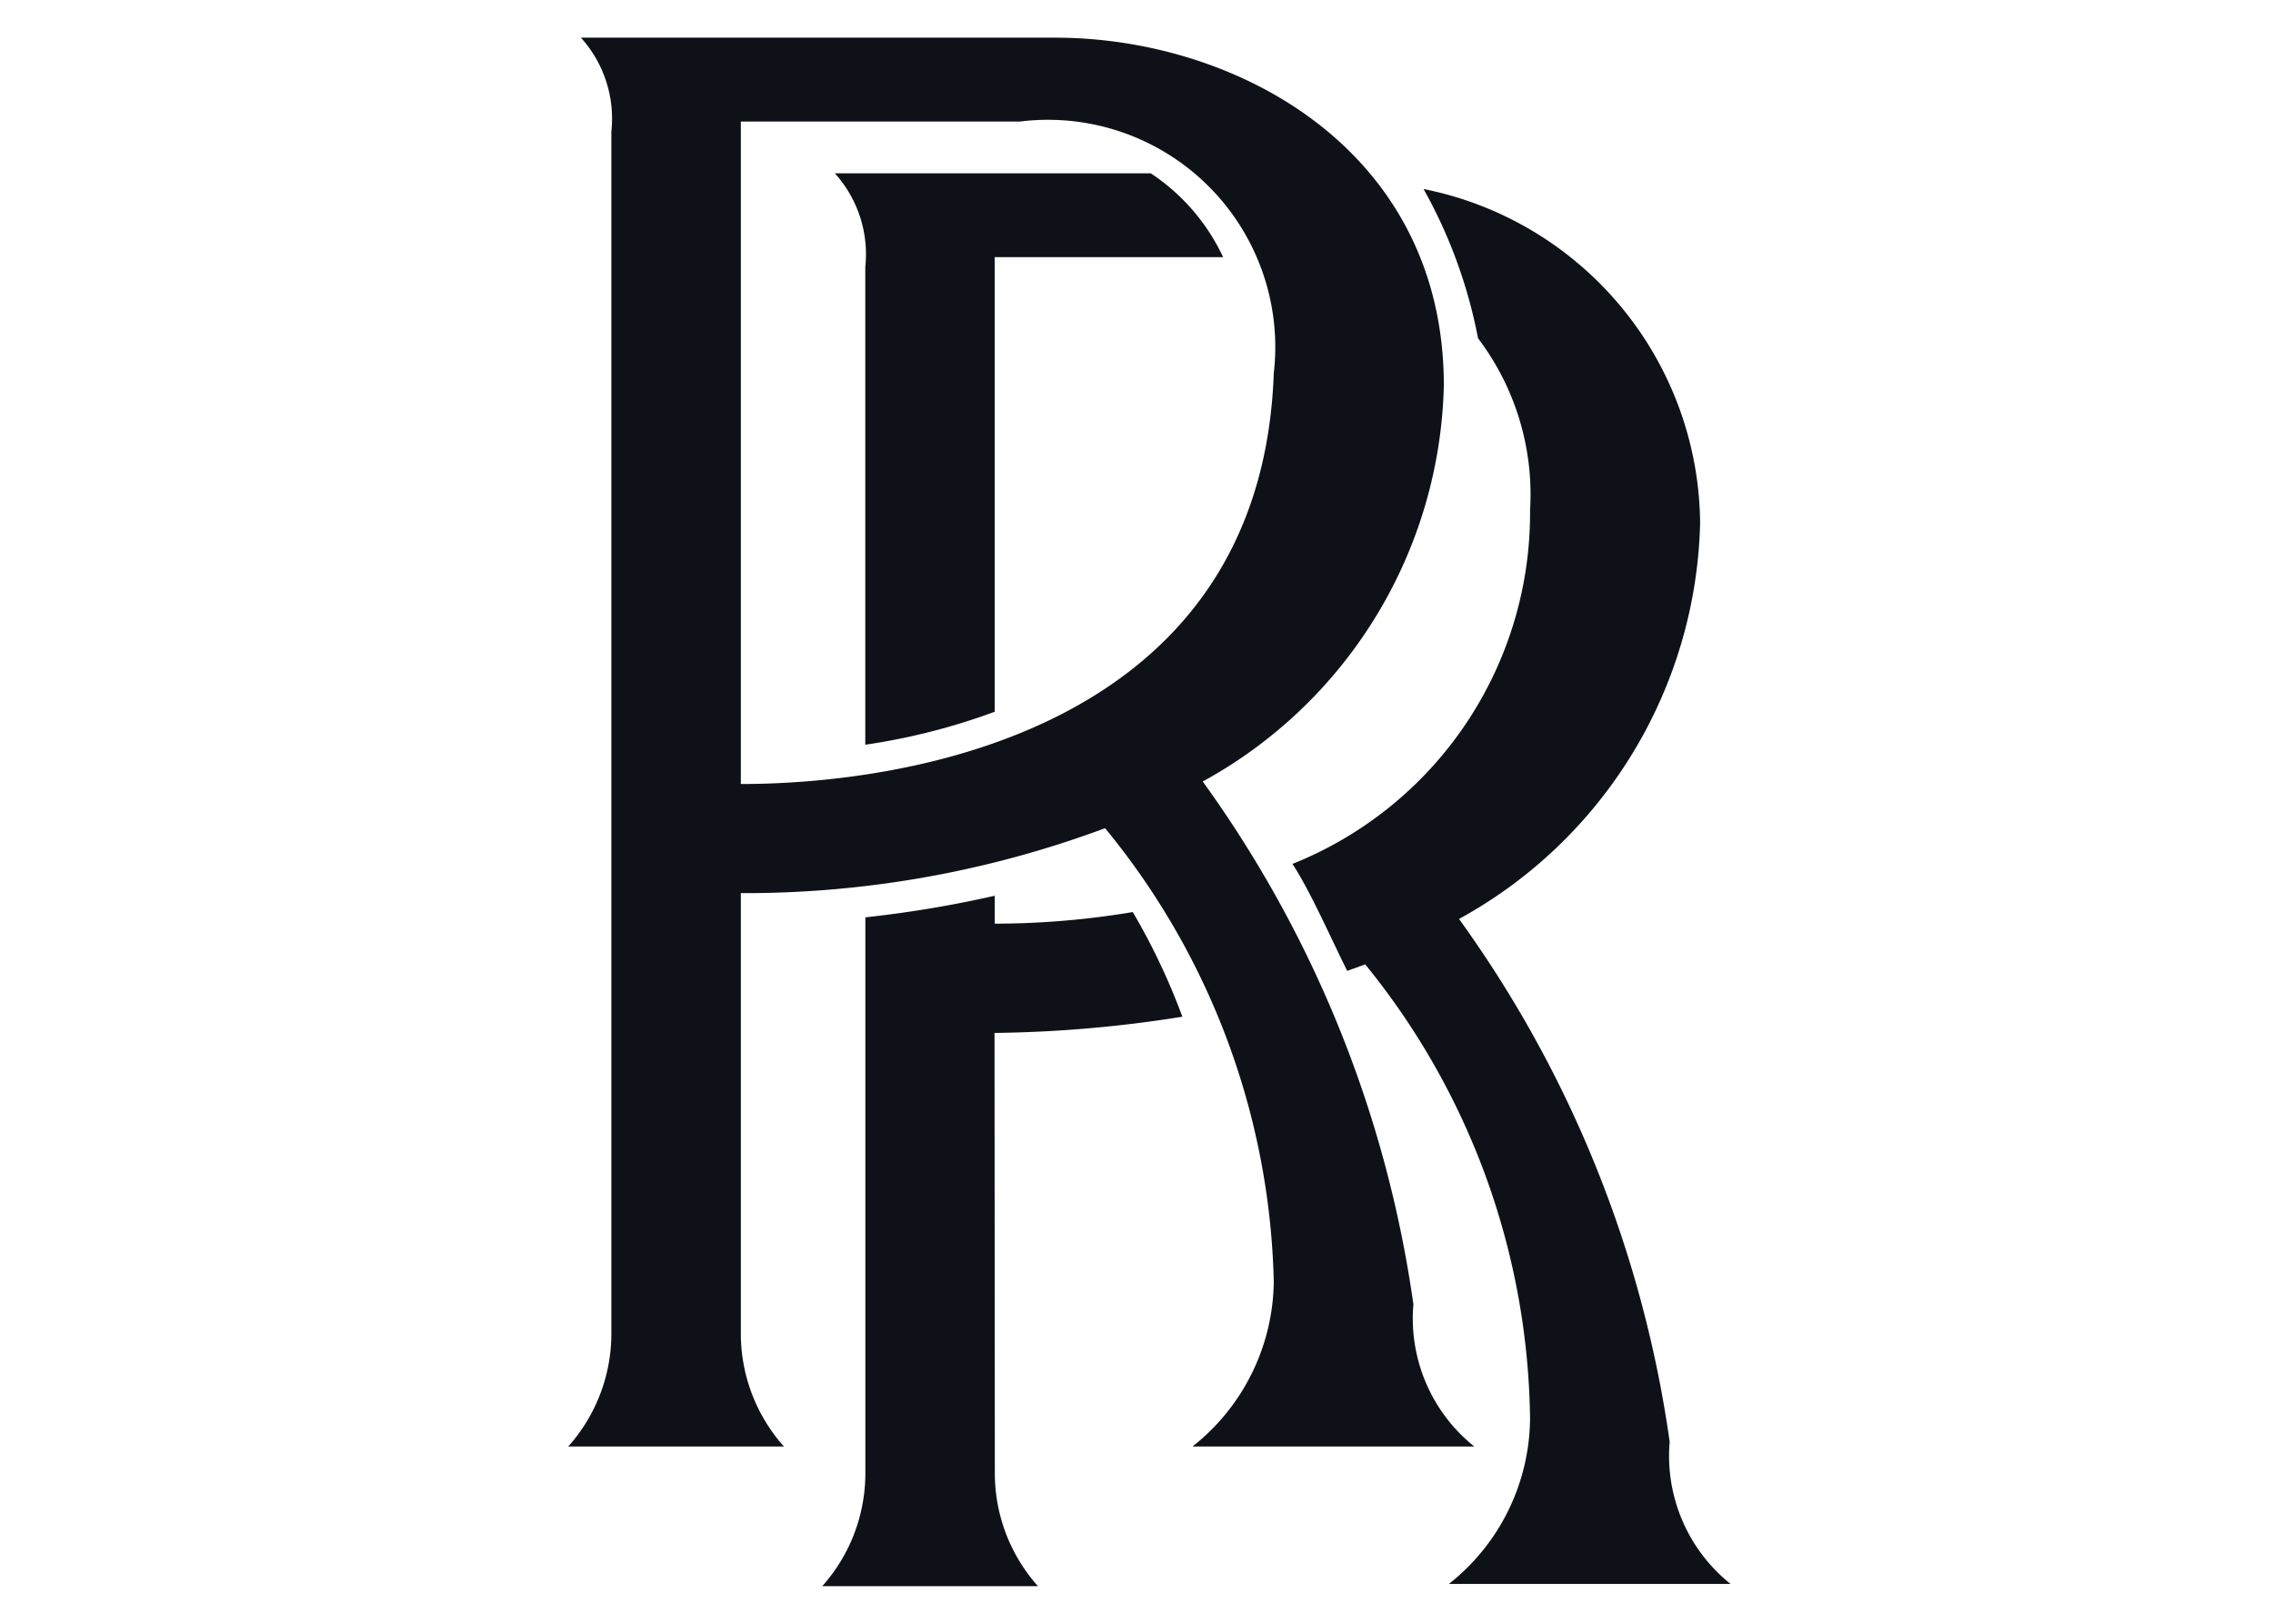
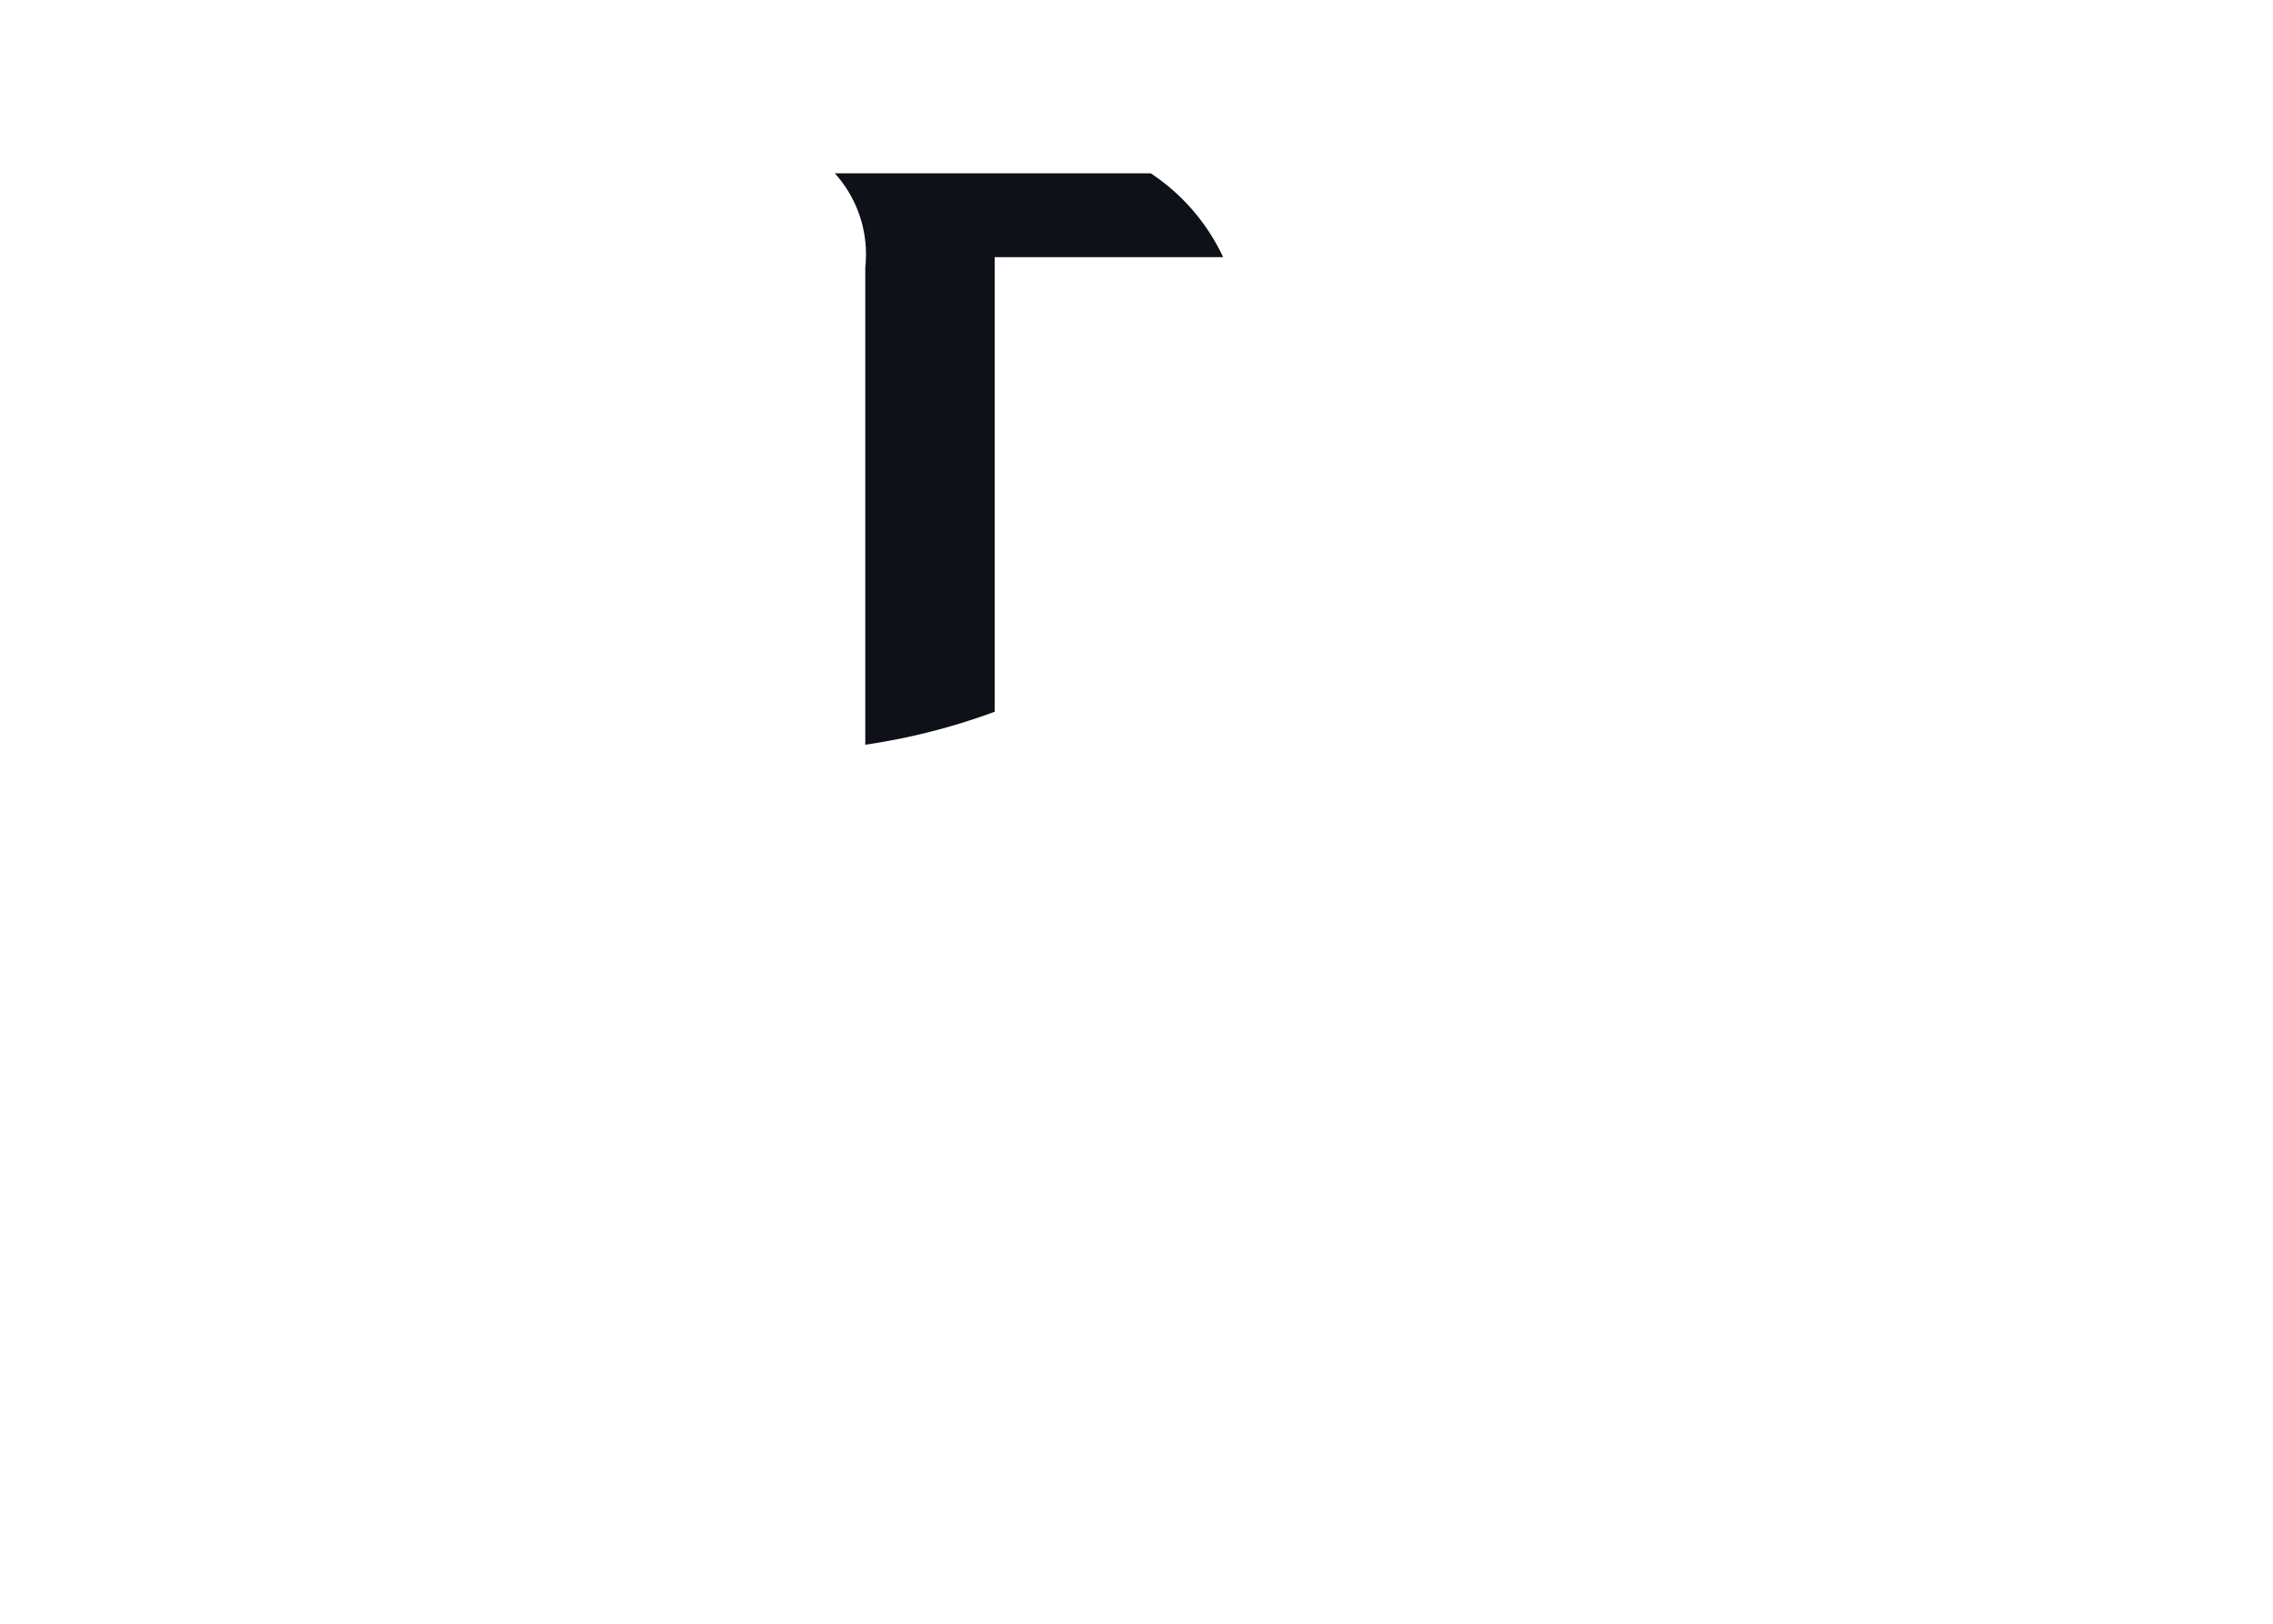
<svg xmlns="http://www.w3.org/2000/svg" width="28" height="20" viewBox="0 0 28 20">
  <g id="Exclusive_Brands" data-name="Exclusive Brands" transform="translate(-1424 -1375)">
-     <rect id="Rectangle_5556" data-name="Rectangle 5556" width="28" height="20" transform="translate(1424 1375)" fill="none" />
    <g id="Group_35076" data-name="Group 35076" transform="translate(-64.604 -37.889)">
-       <path id="Path_66" data-name="Path 66" d="M7.691,17.353h3.47a2.02,2.02,0,0,1-.75-1.751,14.435,14.435,0,0,0-2.595-6.44,5.713,5.713,0,0,0,2.97-4.877C10.786,1.377,8.222,0,6,0H.156A1.488,1.488,0,0,1,.531,1.158V15.977A2.088,2.088,0,0,1,0,17.353H2.657a2.088,2.088,0,0,1-.531-1.376v-5.44a12.72,12.72,0,0,0,4.487-.8A9.119,9.119,0,0,1,8.691,15.32a2.621,2.621,0,0,1-1,2.032M2.126,9.193V1.033H5.565a2.8,2.8,0,0,1,3.126,3.1C8.535,8.536,4.158,9.193,2.126,9.193" transform="translate(1495.604 1413.353)" fill="#0e1218" fill-rule="evenodd" />
-       <path id="Path_67" data-name="Path 67" d="M49.331,161.3a15.671,15.671,0,0,0,2.314-.2,8.035,8.035,0,0,0-.611-1.289,10.354,10.354,0,0,1-1.7.143v-.344a14.039,14.039,0,0,1-1.594.266v6.862a2.088,2.088,0,0,1-.531,1.376h2.657a2.088,2.088,0,0,1-.531-1.376Z" transform="translate(1451.524 1264.312)" fill="#0e1218" fill-rule="evenodd" />
      <path id="Path_68" data-name="Path 68" d="M54.374,26.269H51.561v5.6a7.885,7.885,0,0,1-1.594.406V26.394a1.488,1.488,0,0,0-.375-1.157h3.892a2.512,2.512,0,0,1,.891,1.032" transform="translate(1449.296 1389.787)" fill="#0e1218" fill-rule="evenodd" />
-       <path id="Path_69" data-name="Path 69" d="M137.038,30.028a3.185,3.185,0,0,1,.643,2.124,4.653,4.653,0,0,1-2.927,4.353c.222.336.5.972.675,1.318.043-.016.179-.064.221-.081a9.024,9.024,0,0,1,2.031,5.6,2.621,2.621,0,0,1-1,2.032h3.47a2.021,2.021,0,0,1-.75-1.751,14.434,14.434,0,0,0-2.595-6.44,5.713,5.713,0,0,0,2.97-4.877,4.234,4.234,0,0,0-3.407-4.114,6.1,6.1,0,0,1,.67,1.833" transform="translate(1369.771 1387.025)" fill="#0e1218" fill-rule="evenodd" />
    </g>
  </g>
</svg>